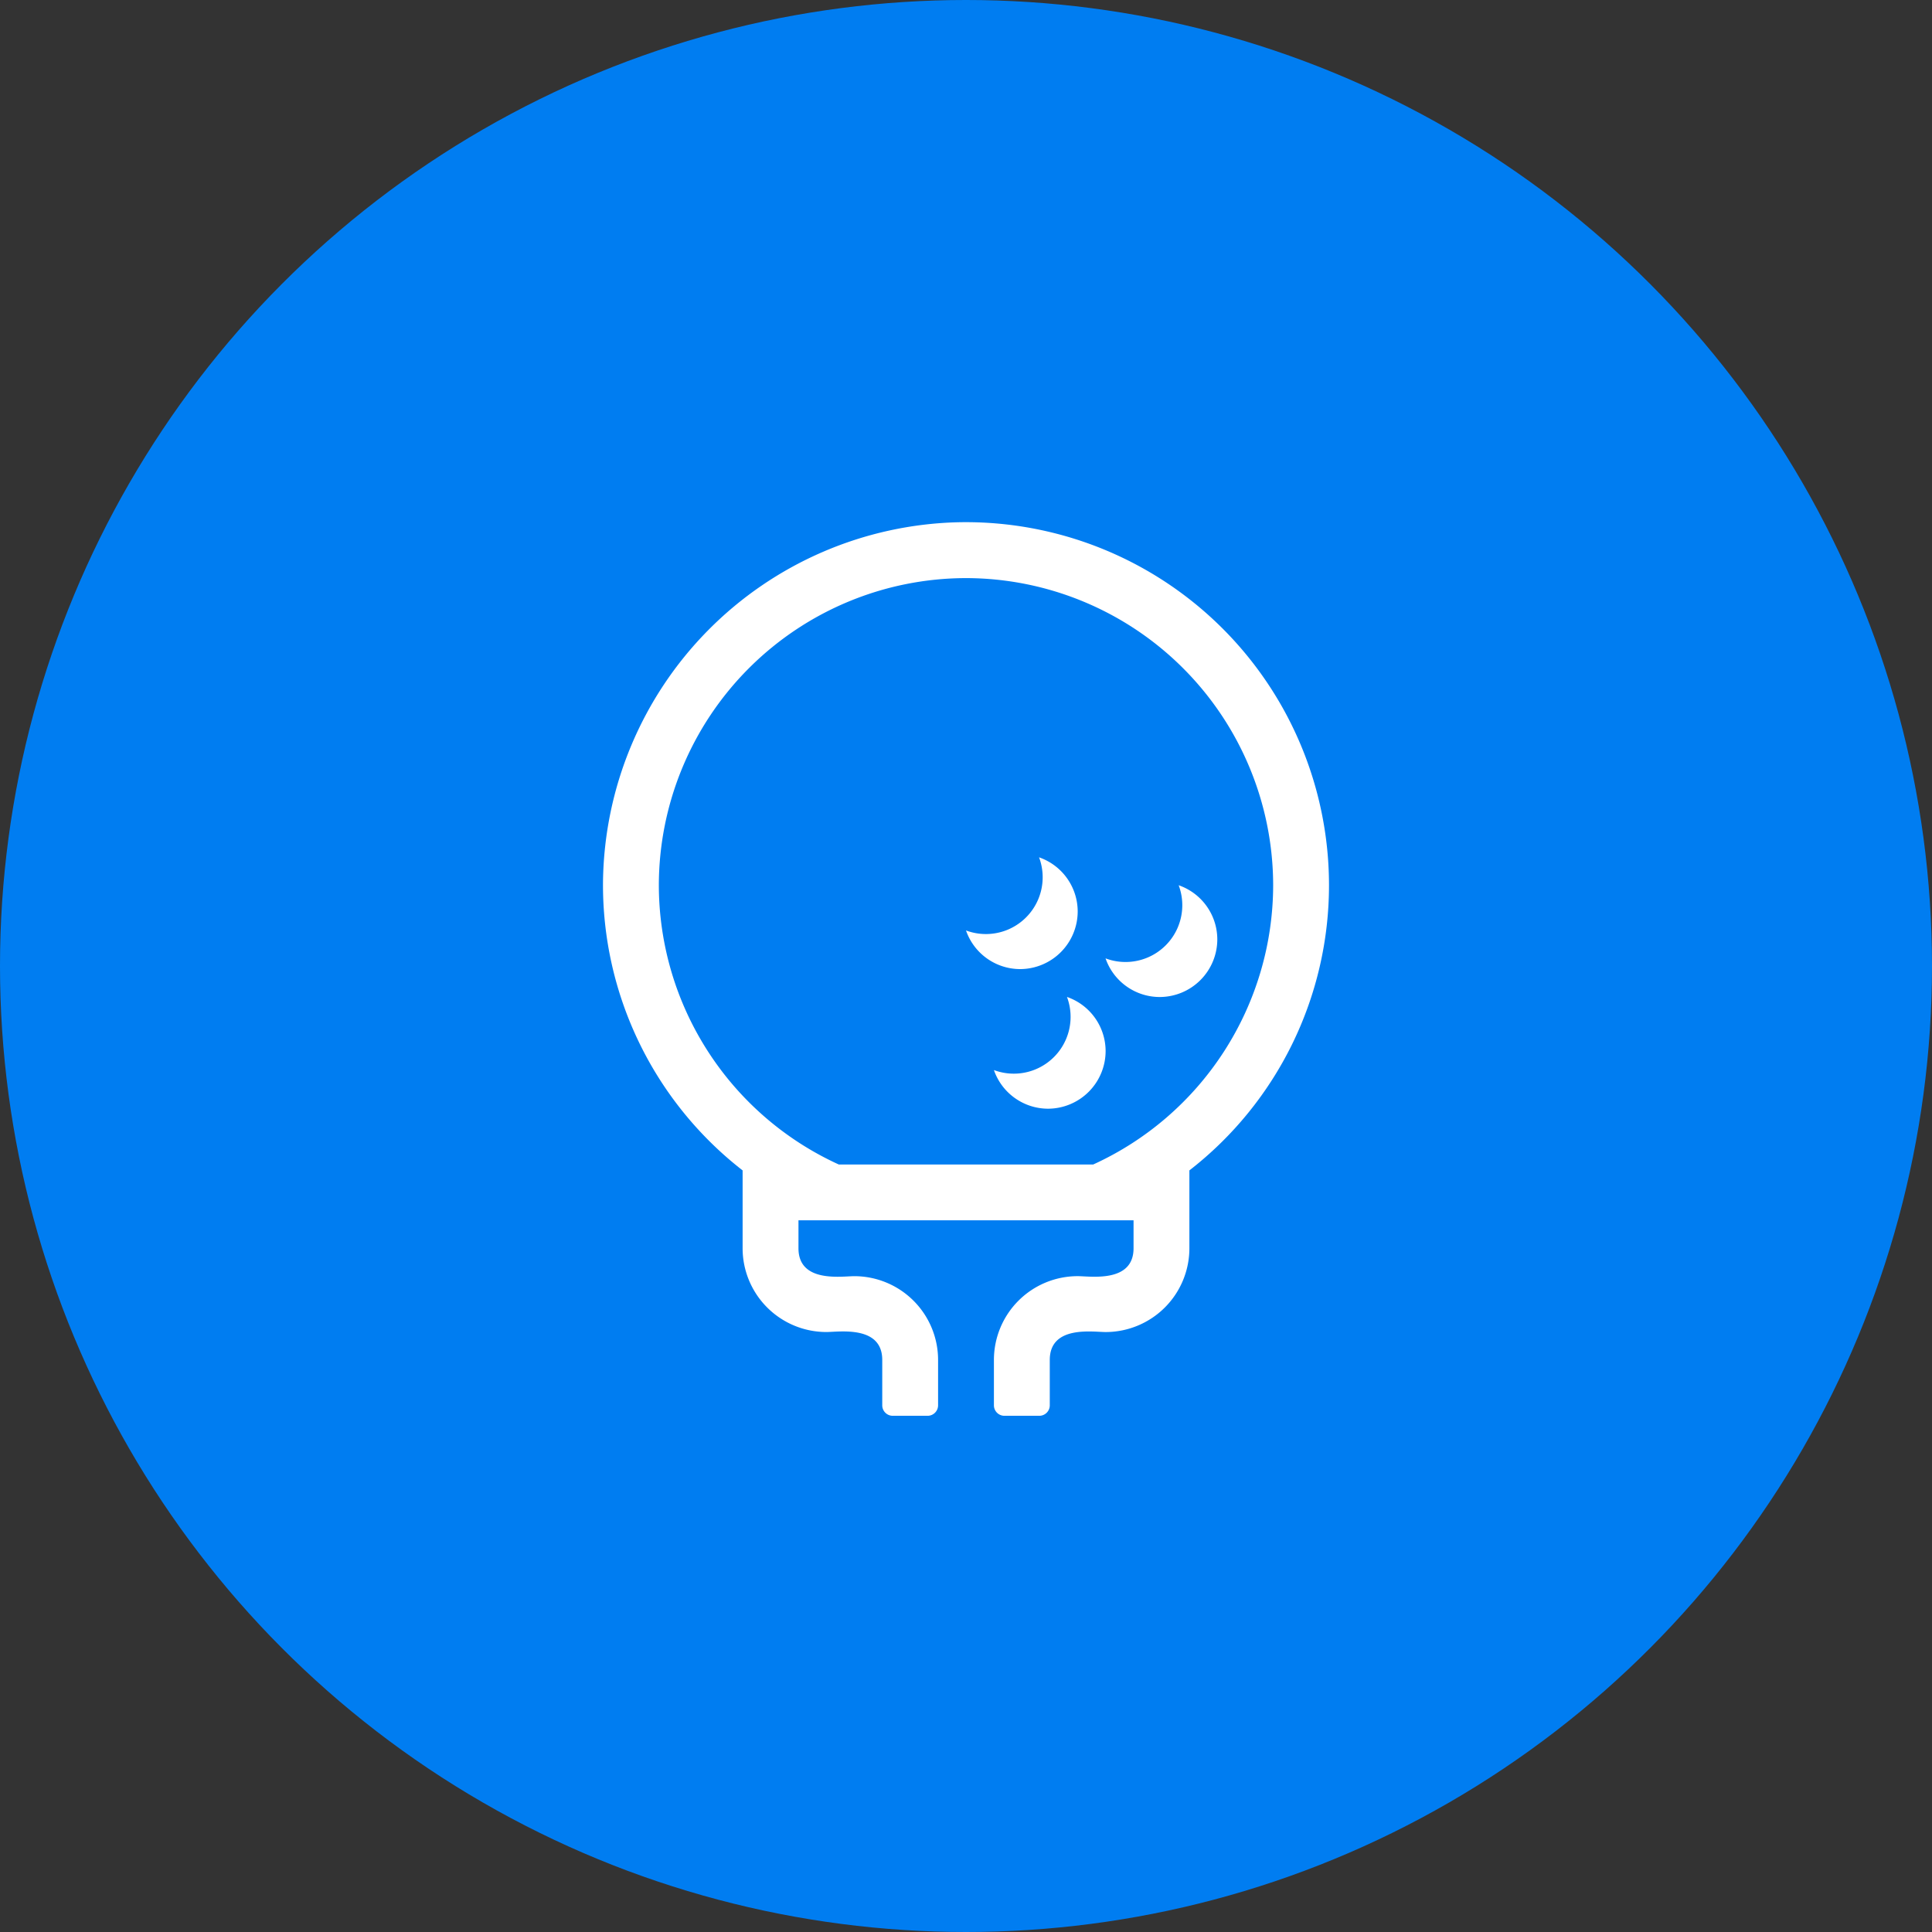
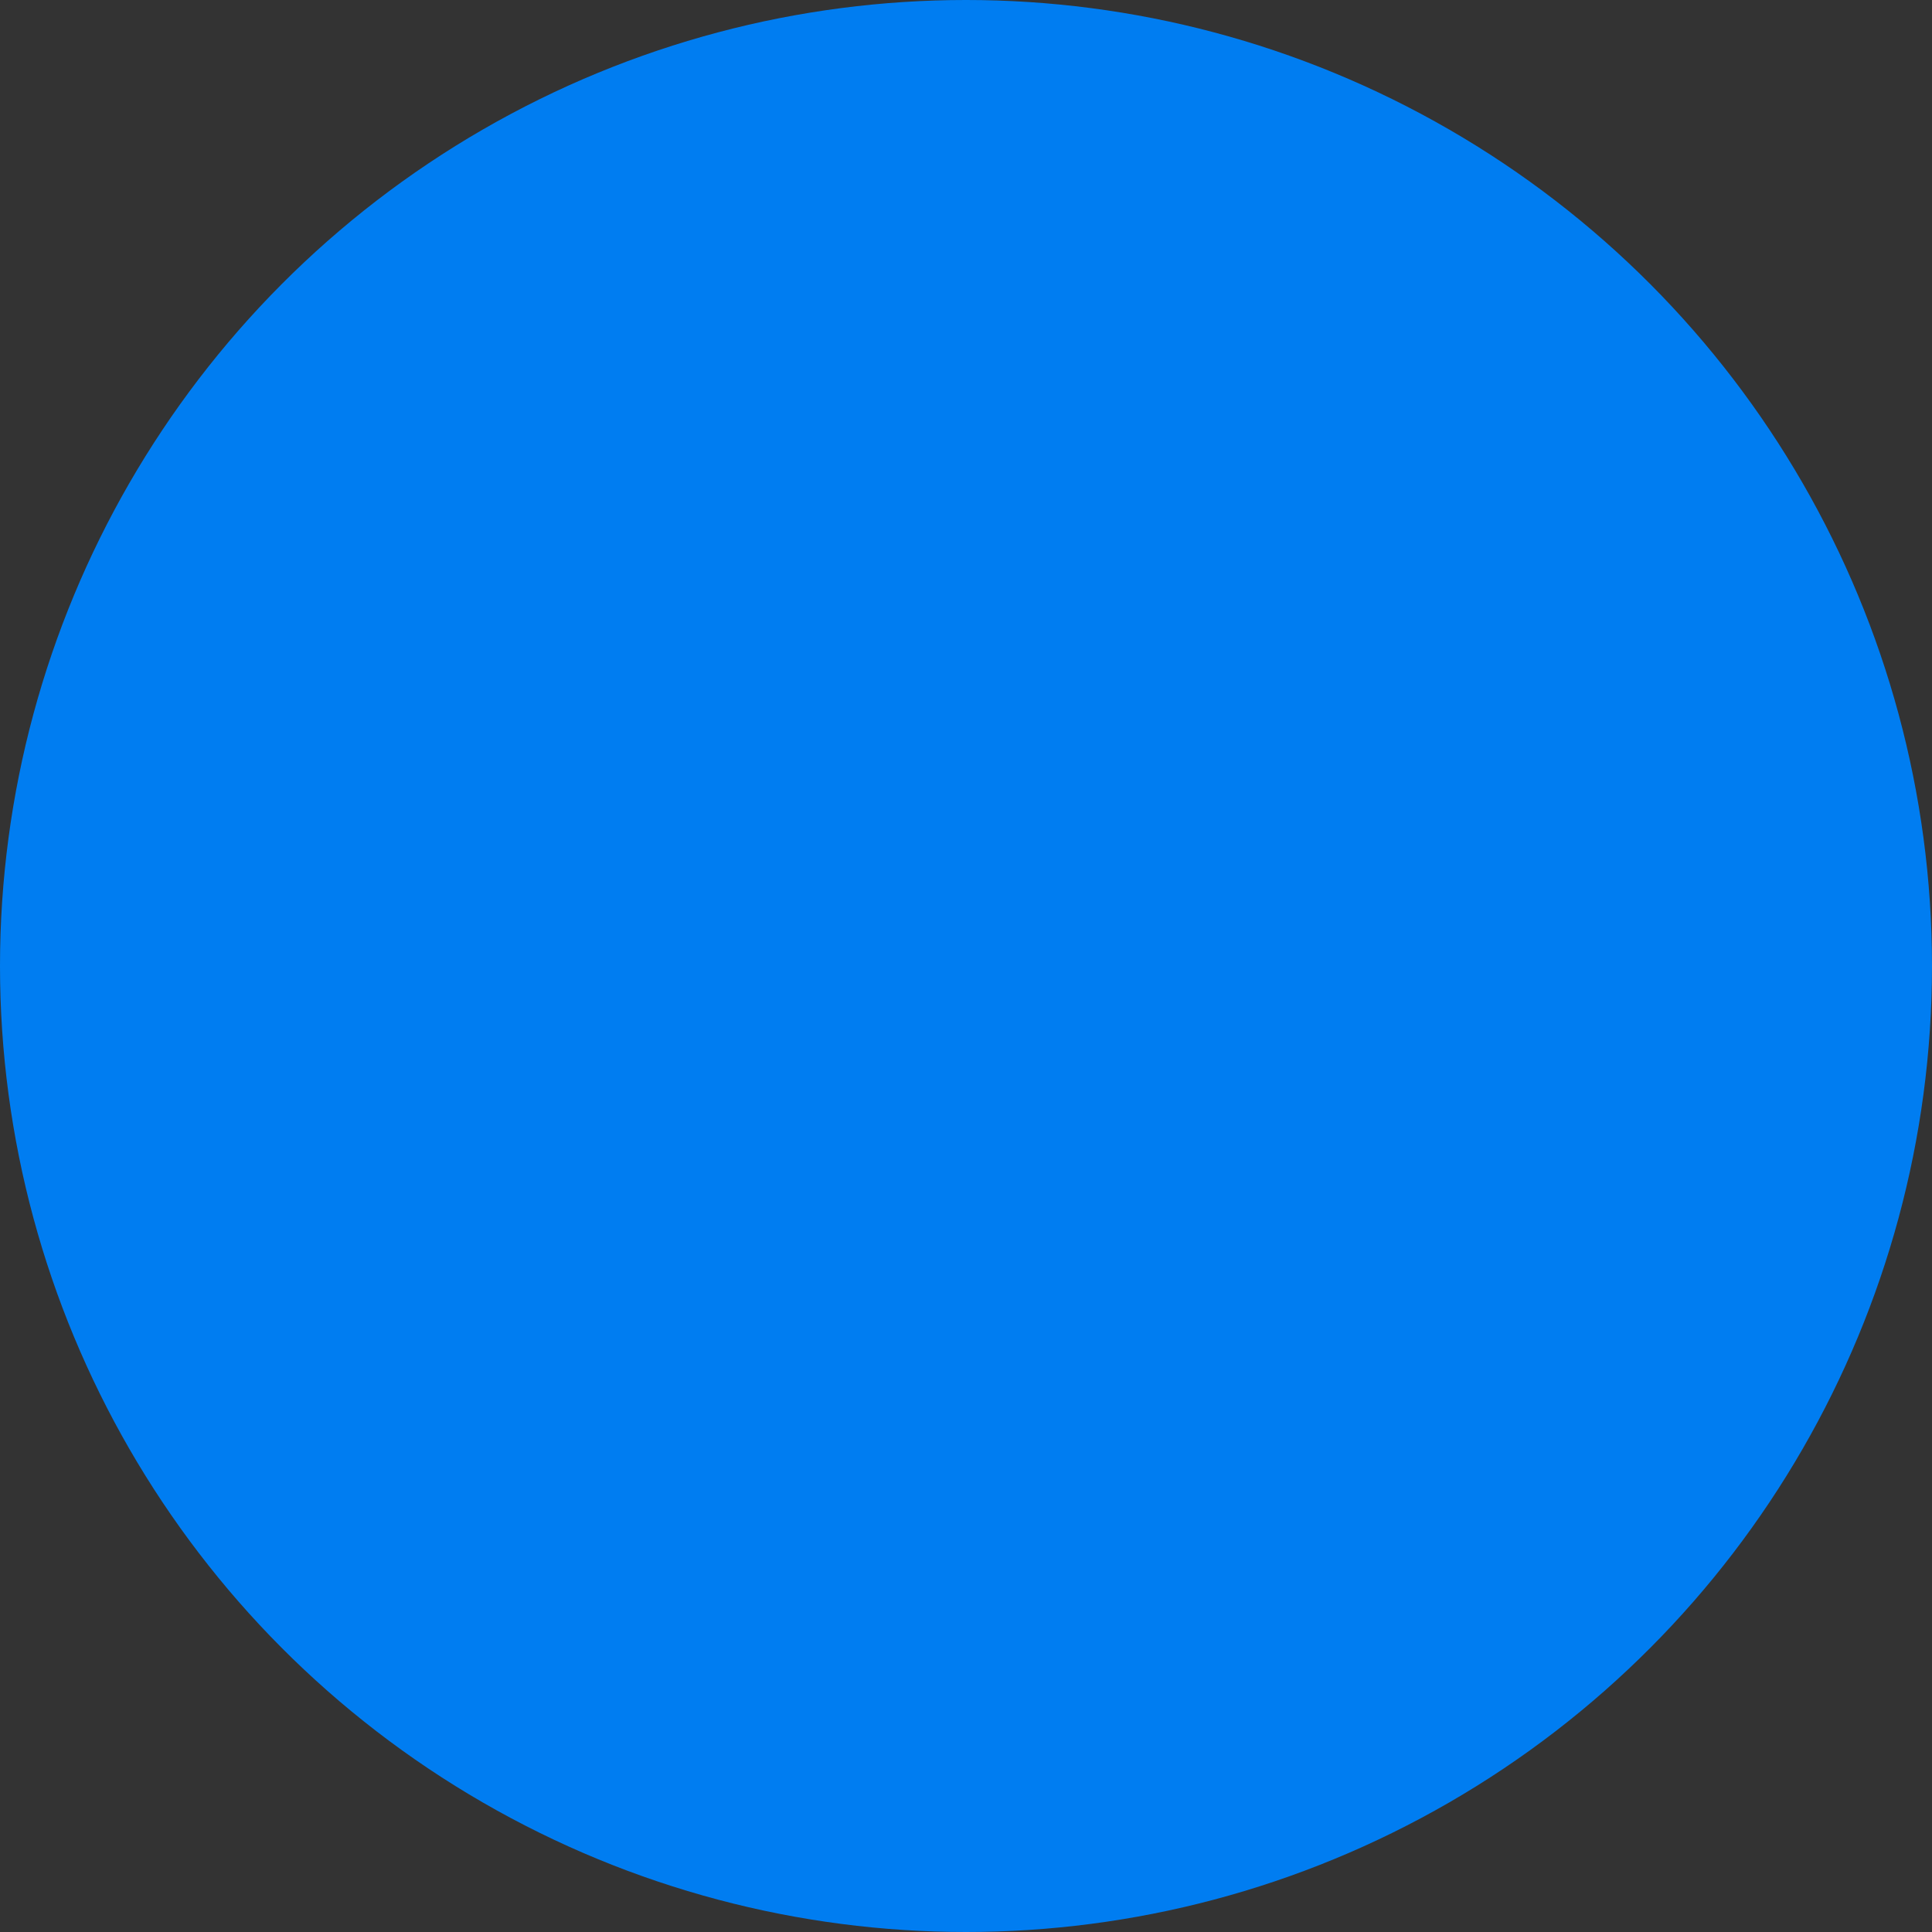
<svg xmlns="http://www.w3.org/2000/svg" width="80" height="80" viewBox="0 0 80 80">
  <rect x="0" y="0" width="80" height="80" fill="#333333" stroke="none" />
  <g transform="translate(-461 -1515)">
    <circle cx="40" cy="40" r="40" transform="translate(461 1515)" fill="#007df1" />
-     <path d="M15.031-17.344A15.039,15.039,0,0,0-.311-32.375,15.074,15.074,0,0,0-15.031-17.467,14.968,14.968,0,0,0-9.25-5.536v3.223A3.47,3.47,0,0,0-5.781,1.156c.528,0,2.313-.289,2.313,1.156V4.191a.435.435,0,0,0,.434.434H-1.59a.435.435,0,0,0,.434-.434V2.313A3.47,3.47,0,0,0-4.625-1.156c-.528,0-2.312.289-2.312-1.156V-3.469H6.938v1.156c0,1.445-1.778,1.156-2.312,1.156A3.47,3.47,0,0,0,1.156,2.313V4.191a.435.435,0,0,0,.434.434H3.035a.435.435,0,0,0,.434-.434V2.313c0-1.445,1.778-1.156,2.313-1.156A3.47,3.47,0,0,0,9.25-2.312V-5.536A14.949,14.949,0,0,0,15.031-17.344Zm-27.75,0A12.737,12.737,0,0,1,0-30.062,12.737,12.737,0,0,1,12.719-17.344,12.733,12.733,0,0,1,5.268-5.781H-5.268A12.733,12.733,0,0,1-12.719-17.344ZM4.625-16.267a2.376,2.376,0,0,0-1.6-2.233A2.351,2.351,0,0,1,0-15.472a2.376,2.376,0,0,0,2.233,1.6A2.39,2.39,0,0,0,4.625-16.267Zm5.781,1.156a2.376,2.376,0,0,0-1.6-2.233,2.351,2.351,0,0,1-3.028,3.028,2.376,2.376,0,0,0,2.233,1.6A2.39,2.39,0,0,0,10.406-15.111ZM5.781-10.486a2.376,2.376,0,0,0-1.6-2.233A2.351,2.351,0,0,1,1.156-9.691a2.376,2.376,0,0,0,2.233,1.6A2.39,2.39,0,0,0,5.781-10.486Z" transform="translate(501 1569)" fill="#fff" />
  </g>
</svg>